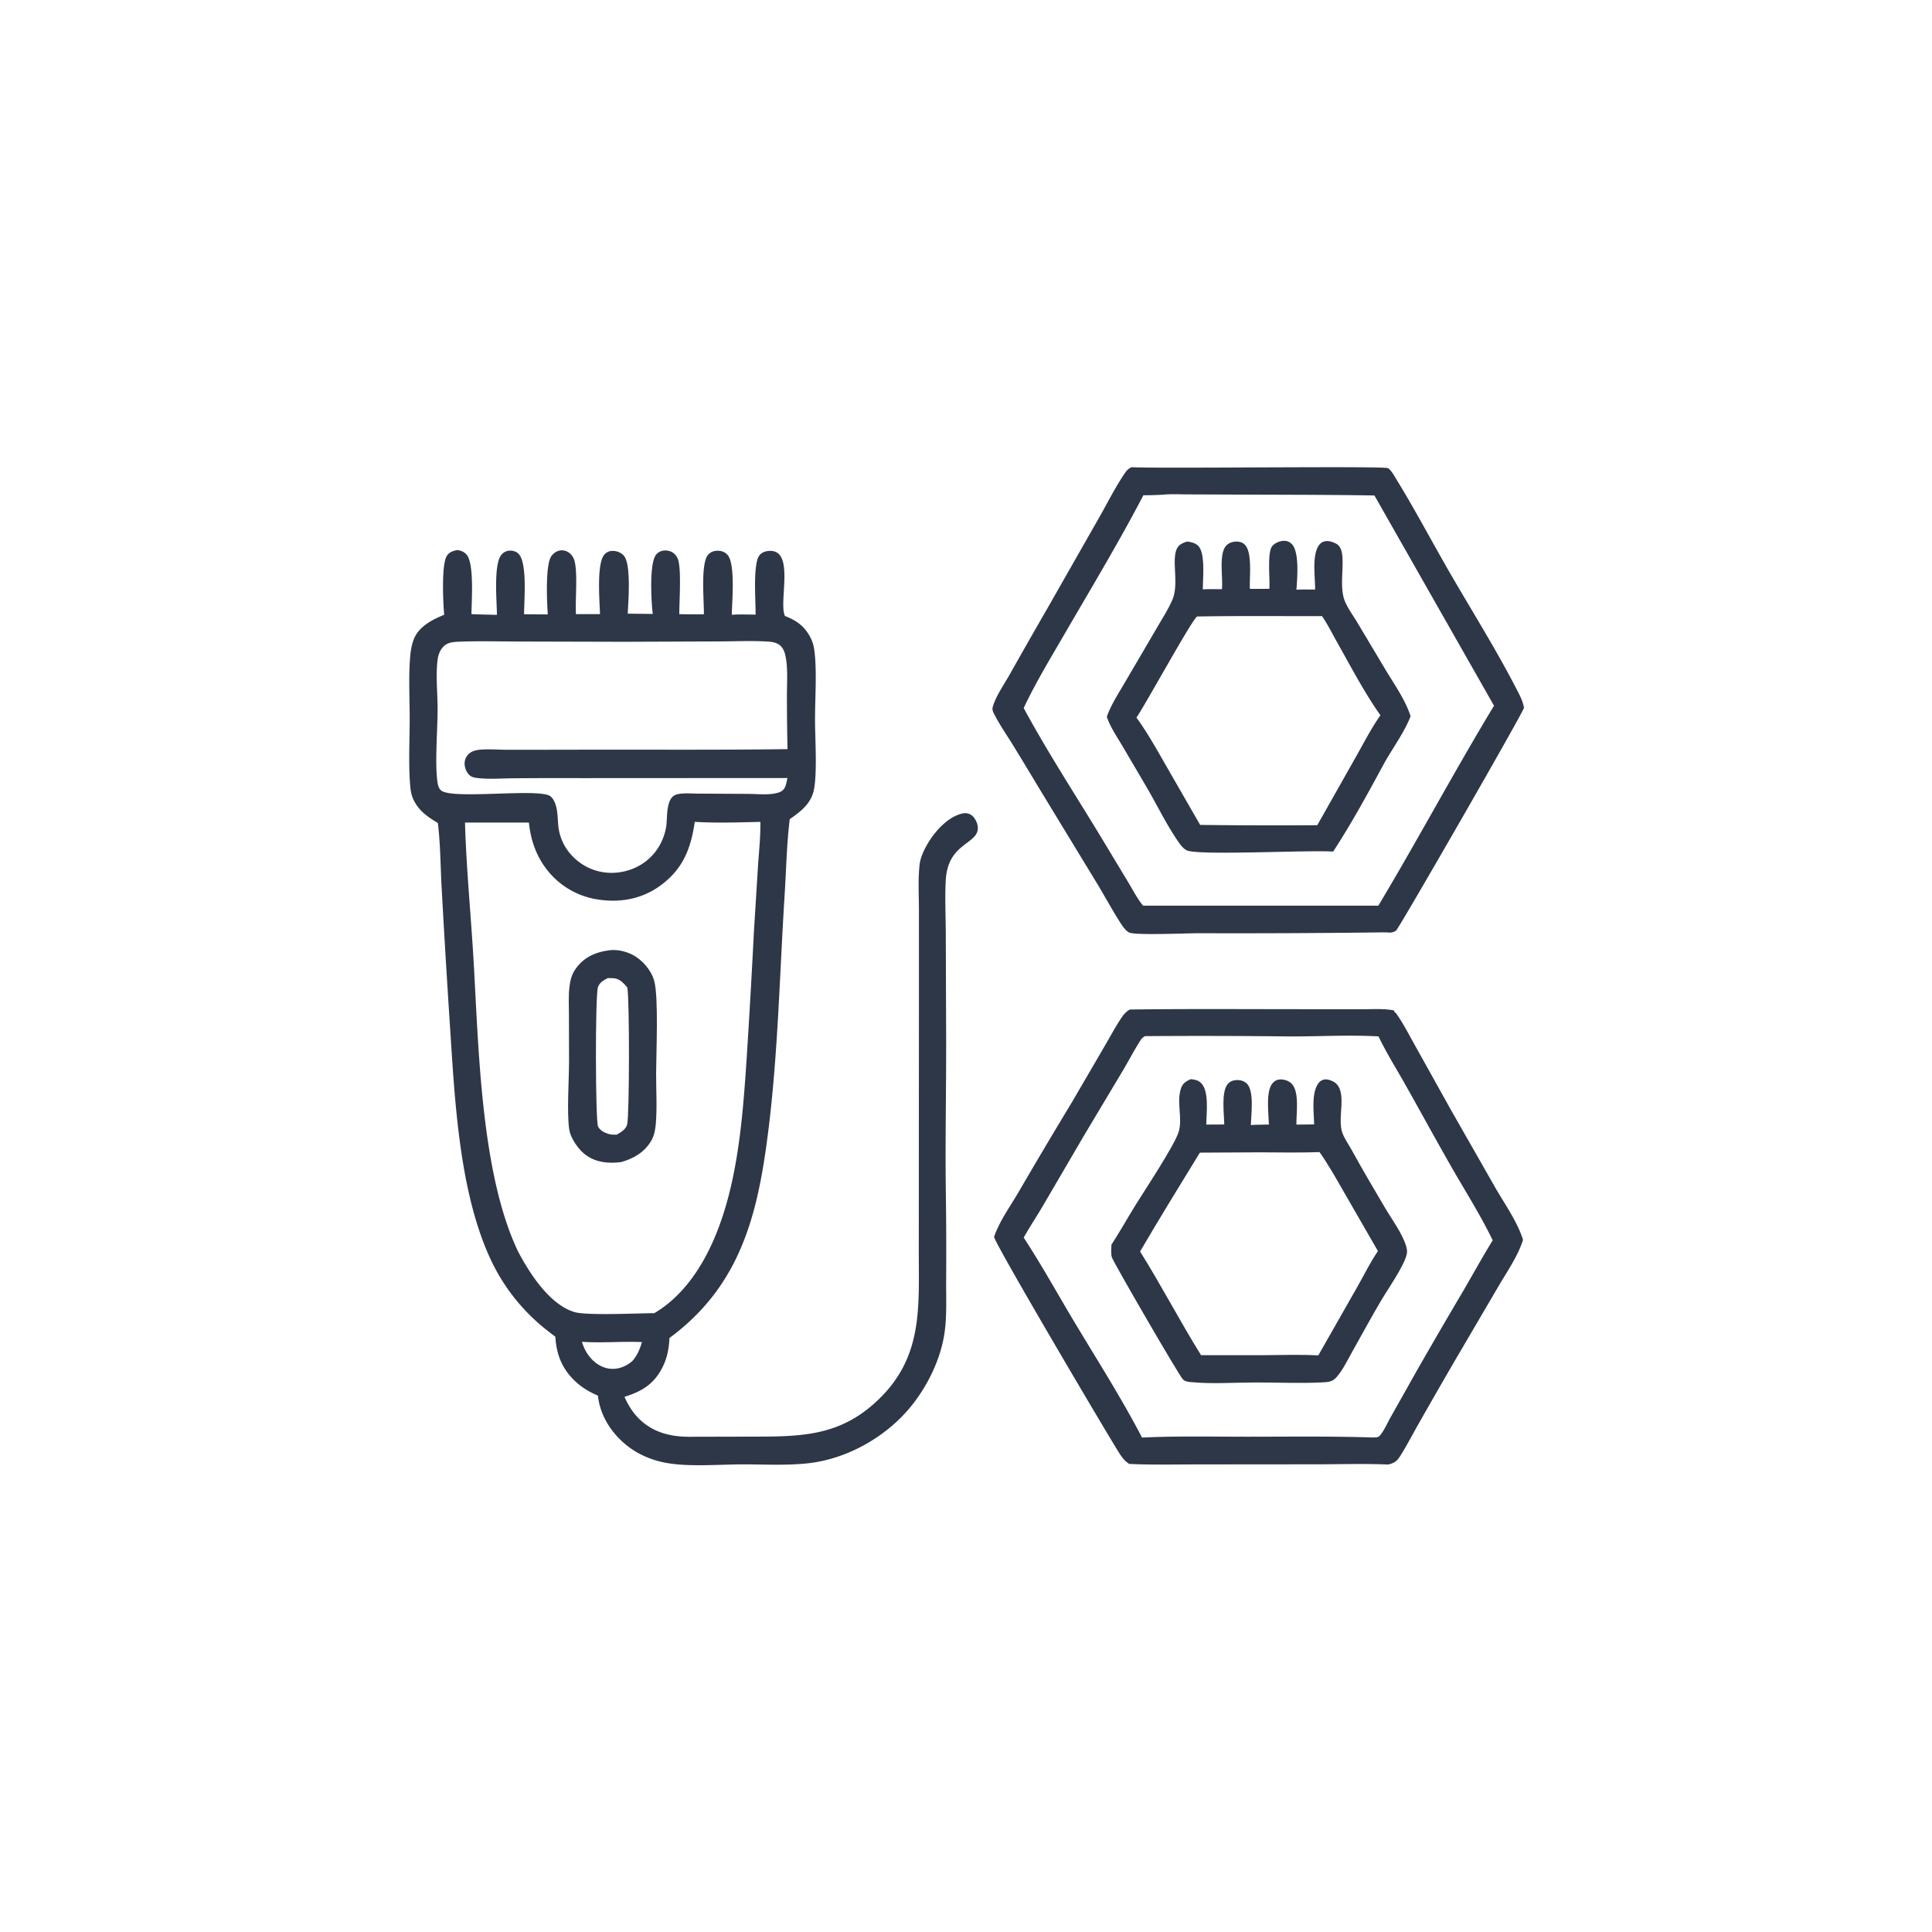
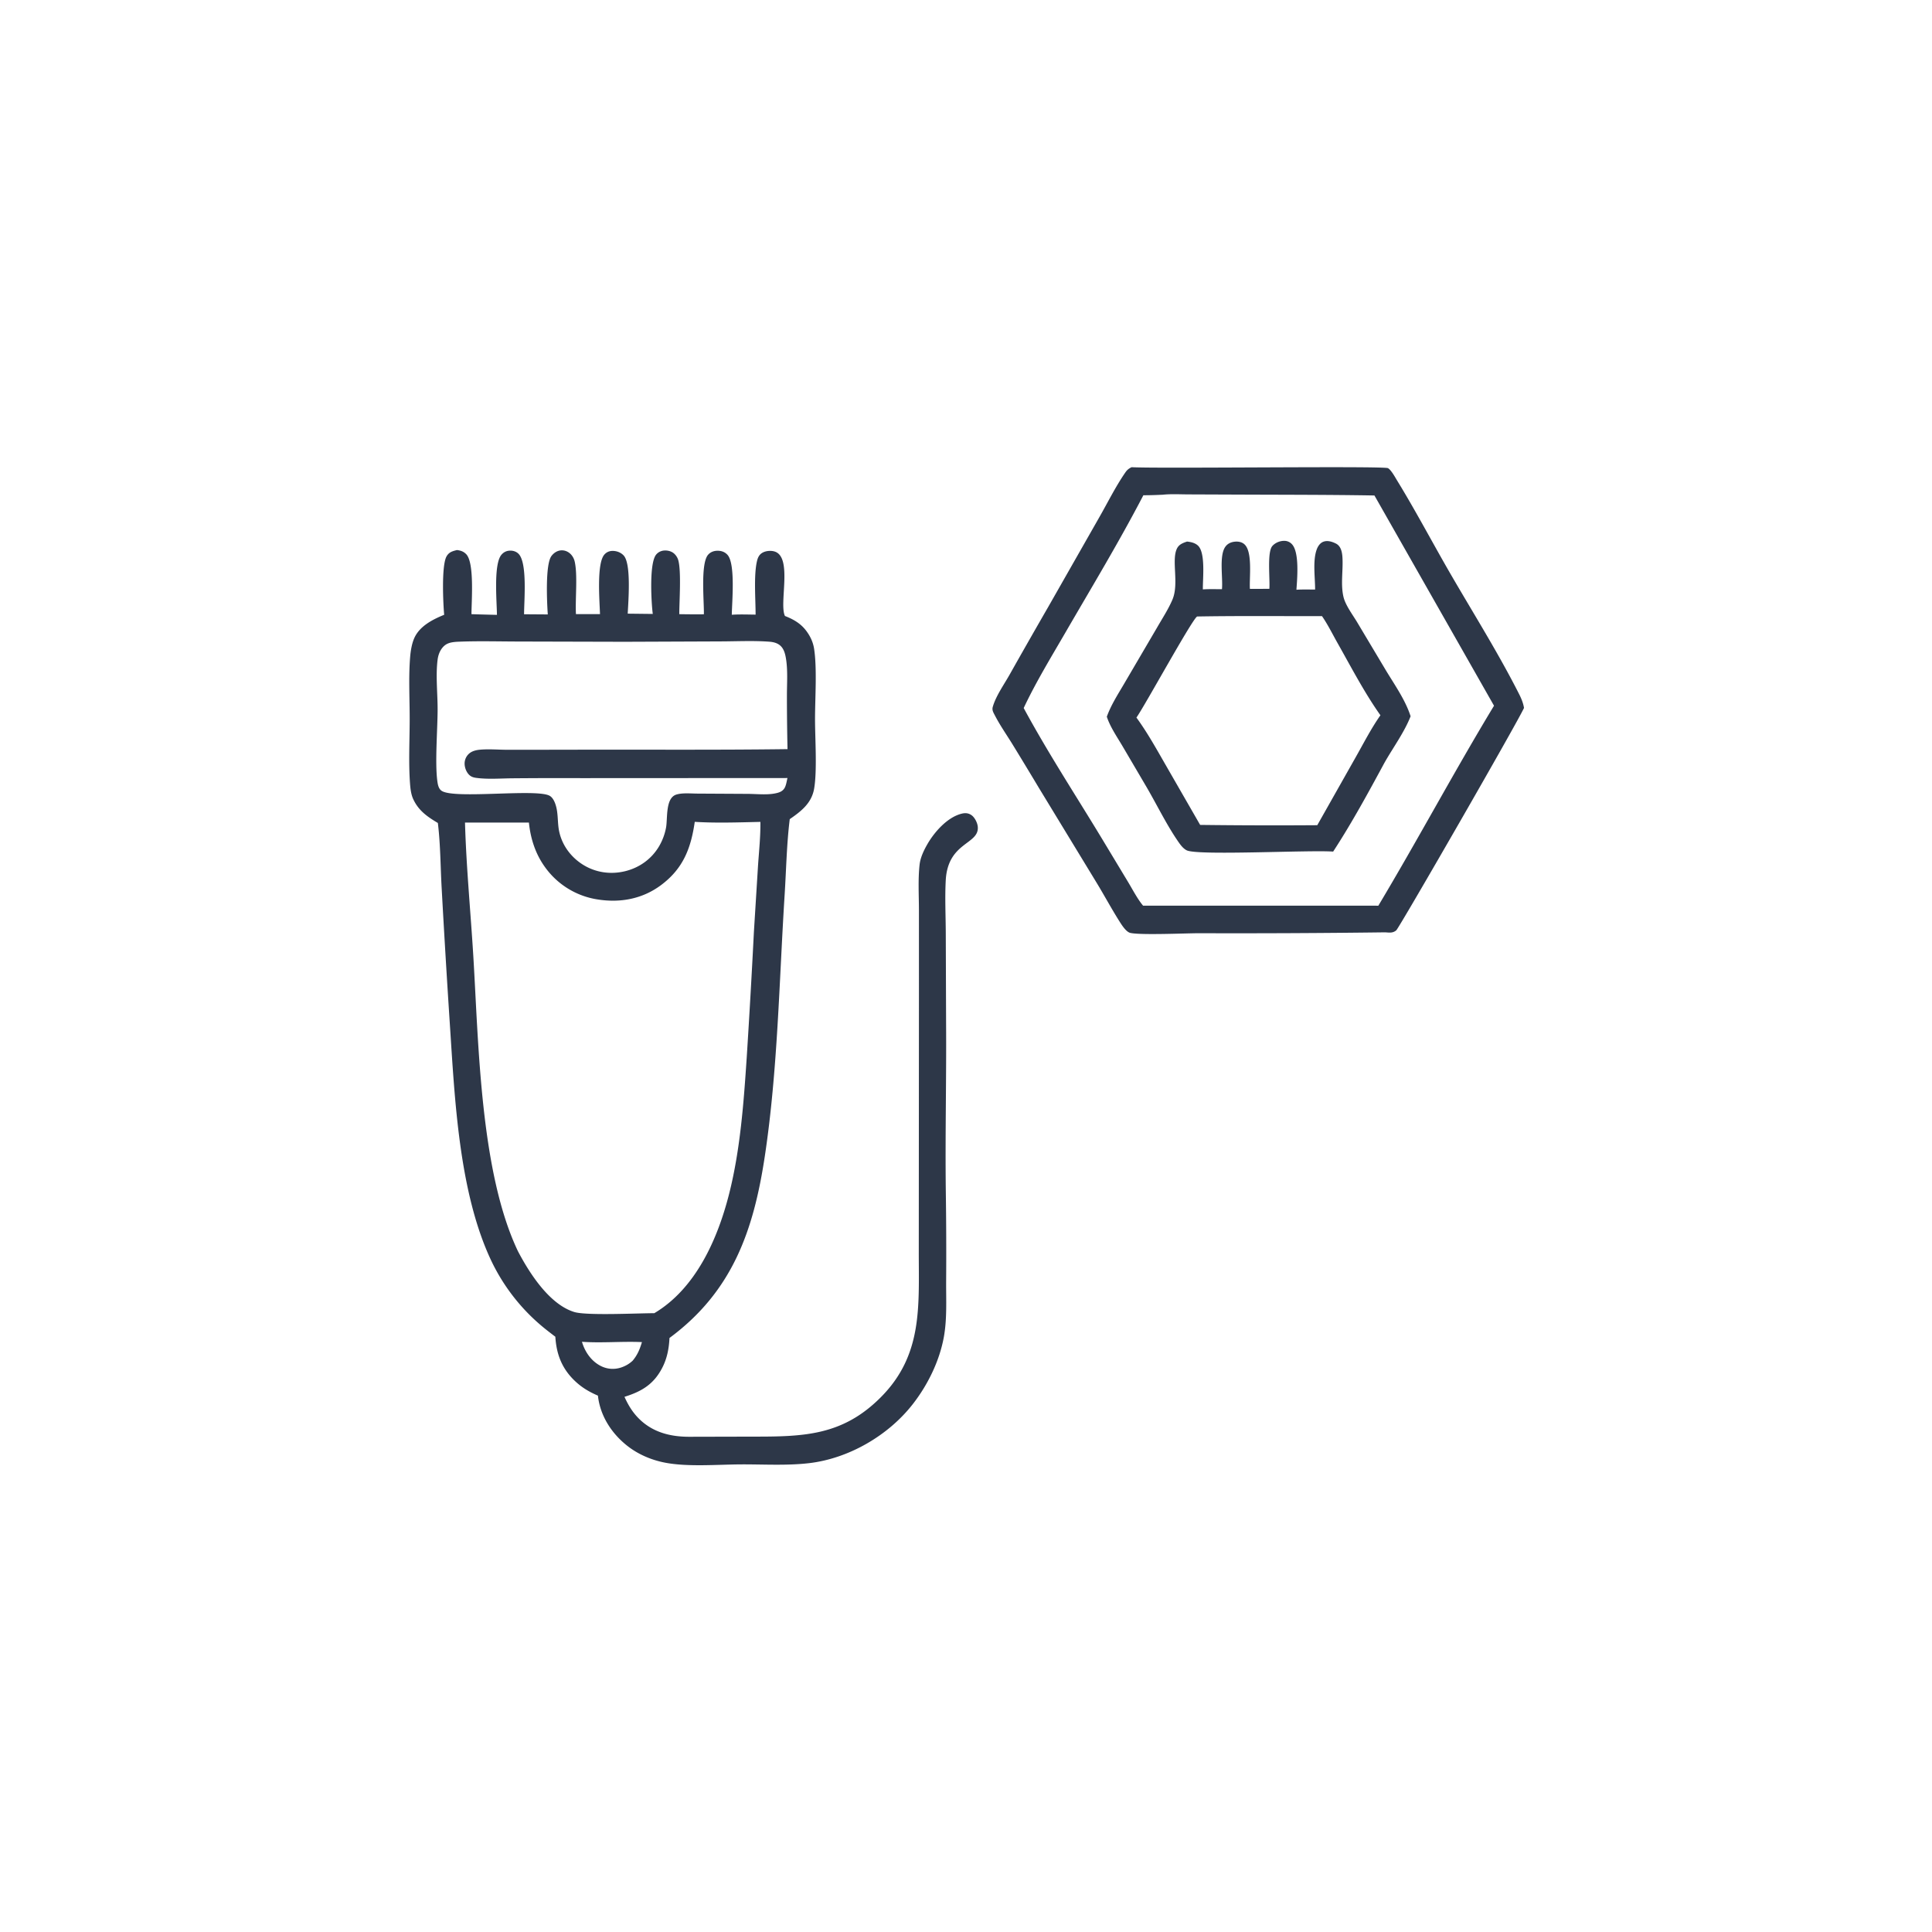
<svg xmlns="http://www.w3.org/2000/svg" version="1.1" style="display: block;" viewBox="0 0 2048 2048" width="1024" height="1024">
-   <path transform="translate(0,0)" fill="rgb(45,55,72)" d="M 1197.51 1070.14 C 1261.64 1069.29 1325.84 1069.83 1389.98 1069.8 L 1444.85 1069.83 C 1455.36 1069.87 1467.27 1068.98 1477.55 1071.09 L 1478.82 1073.69 L 1479.3 1073.27 C 1487.4 1084.51 1493.85 1097.34 1500.63 1109.4 L 1537.93 1176.32 L 1584.98 1258.78 C 1595.07 1276.32 1608.38 1294.93 1614.48 1314.22 C 1609.25 1331.3 1597.27 1348.33 1588.28 1363.78 L 1542.37 1442.1 A 7233.1 7233.1 0 0 0 1503.47 1509.81 C 1497.03 1521.11 1490.98 1532.94 1483.99 1543.9 C 1480.58 1549.24 1477.59 1551.01 1471.52 1552.45 C 1447.93 1551.46 1424.01 1552.1 1400.39 1552.22 L 1272.71 1552.33 C 1247.52 1552.31 1222.13 1552.99 1196.98 1551.81 C 1196.54 1551.51 1196.1 1551.22 1195.67 1550.91 C 1191.83 1548.19 1189.23 1544.63 1186.7 1540.71 C 1175.5 1523.32 1055.31 1319.71 1053.74 1311.17 C 1059.5 1294.43 1070.75 1278.96 1079.69 1263.72 A 6302.71 6302.71 0 0 1 1136.33 1168.33 L 1171.32 1108.32 C 1177.35 1097.98 1183.1 1087.06 1189.92 1077.24 C 1192.06 1074.16 1194.41 1072.21 1197.51 1070.14 z M 1213.89 1098.35 C 1210.74 1099.86 1210.01 1101.18 1208.12 1104.14 C 1201.71 1114.23 1196.15 1125 1190.03 1135.29 L 1149.71 1202.68 L 1104.87 1279.34 C 1098.46 1290.26 1091.29 1300.84 1085.18 1311.92 C 1104.56 1341.52 1121.59 1372.6 1139.81 1402.91 C 1163.77 1442.79 1189.14 1482.62 1210.6 1523.88 C 1247.75 1522.11 1285.23 1522.99 1322.42 1522.98 C 1366.67 1522.97 1411.02 1522.36 1455.25 1523.79 C 1458.17 1523.61 1460.59 1524.14 1462.69 1521.78 C 1467.05 1516.87 1470.72 1508.31 1474 1502.53 L 1501.15 1454.31 A 6268.39 6268.39 0 0 1 1550.18 1369.97 C 1560.9 1351.62 1571.18 1332.88 1582.33 1314.79 C 1569.79 1288.83 1554.14 1264.1 1539.76 1239.1 C 1522.57 1209.2 1506.13 1178.83 1489.16 1148.8 C 1479.84 1132.3 1469.44 1115.72 1461.28 1098.63 C 1430.25 1096.86 1398.69 1098.74 1367.6 1098.68 A 8077.57 8077.57 0 0 0 1213.89 1098.35 z" />
-   <path transform="translate(0,0)" fill="rgb(45,55,72)" d="M 1262.19 1143.94 C 1266.15 1144.36 1269.77 1144.93 1272.81 1147.67 C 1282.14 1156.08 1278.82 1180.22 1278.7 1192.09 L 1297.75 1192 C 1297.63 1180.96 1294.38 1157.98 1301.27 1149.35 C 1303.48 1146.59 1306.49 1145.27 1309.97 1144.98 C 1314.18 1144.63 1318.56 1145.58 1321.66 1148.61 C 1329.78 1156.52 1326.22 1181.57 1325.97 1192.61 C 1332.28 1192.13 1338.74 1192.23 1345.07 1192.09 C 1344.86 1180.67 1341.34 1156.39 1349.29 1147.86 C 1351.47 1145.51 1353.97 1144.29 1357.21 1144.23 C 1361.54 1144.15 1366.32 1145.69 1369.33 1148.88 C 1377.71 1157.74 1374.05 1180.69 1374.23 1192.12 L 1393.06 1191.92 C 1392.78 1180.28 1390.83 1165.78 1394.41 1154.64 C 1395.66 1150.74 1398.08 1146.27 1402.15 1144.76 C 1405.83 1143.39 1409.93 1144.78 1413.26 1146.47 C 1419.78 1149.77 1421.45 1156.63 1421.95 1163.4 C 1422.77 1174.64 1419.46 1188.56 1422.47 1199.32 C 1424.24 1205.65 1429.83 1213.54 1433.03 1219.37 C 1444.3 1239.93 1456.31 1260.18 1468.21 1280.38 C 1475.58 1292.89 1486.89 1307.85 1490.77 1321.74 C 1491.6 1324.69 1491.81 1327.19 1491.05 1330.19 C 1487.86 1342.8 1471.06 1366.76 1464.05 1378.63 C 1453.56 1396.27 1443.81 1414.47 1433.72 1432.35 C 1428.64 1441.33 1423.81 1451.75 1417.06 1459.54 C 1412.24 1465.1 1408.04 1465.03 1400.94 1465.4 C 1377.72 1466.6 1354.04 1465.4 1330.75 1465.47 C 1308.73 1465.53 1285.57 1467.17 1263.73 1465.2 C 1260.08 1464.88 1256.47 1464.78 1253.79 1462.03 C 1249.53 1457.63 1180.7 1338.84 1178.7 1333.03 C 1177.41 1329.29 1178.12 1323.42 1178.18 1319.45 C 1187.15 1305.57 1195.27 1291.02 1203.99 1276.96 C 1213.43 1261.72 1245.64 1213.29 1249.56 1199.43 C 1253.76 1184.56 1246.68 1167.63 1252.21 1152.83 C 1253.96 1148.14 1257.86 1145.9 1262.19 1143.94 z M 1335.37 1221.52 L 1271.92 1221.85 C 1250.58 1256.58 1229.13 1291.48 1208.53 1326.64 C 1231.13 1362.65 1250.67 1400.49 1273.18 1436.55 L 1340.25 1436.53 C 1359.27 1436.42 1378.48 1435.75 1397.47 1436.75 L 1438.42 1364.84 C 1445.7 1352.08 1452.38 1338.28 1460.67 1326.19 L 1424.9 1264.12 C 1416.58 1249.74 1408.39 1234.81 1398.74 1221.28 C 1377.67 1222.02 1356.45 1221.62 1335.37 1221.52 z" />
  <path transform="translate(0,0)" fill="rgb(45,55,72)" d="M 1199.52 495.255 C 1229.56 496.869 1466.99 493.774 1471.34 496.283 C 1474.79 498.28 1478.89 505.942 1481 509.371 C 1501.16 542.233 1519.15 576.617 1538.52 609.969 C 1562.71 651.614 1588.64 692.939 1610.39 735.915 C 1612.72 740.534 1614.68 745.285 1615.51 750.422 C 1608.37 766.288 1483.25 983.52 1480.1 986.174 C 1476.44 989.258 1472.88 988.613 1468.4 988.31 A 12222 12222 0 0 1 1270.95 989.25 C 1256.69 989.287 1209.38 991.413 1198.26 988.941 C 1193.84 987.96 1189.35 980.909 1186.97 977.151 C 1178.5 963.825 1170.95 949.752 1162.75 936.235 L 1101.21 835.107 A 4824.81 4824.81 0 0 0 1072.82 788.243 C 1066.72 778.411 1059.88 768.598 1054.59 758.315 C 1053 755.229 1051.38 752.791 1052.38 749.307 C 1055.67 737.75 1064.29 725.711 1070.21 715.18 A 8019.86 8019.86 0 0 1 1110.99 643.669 L 1165.11 548.663 C 1174.09 532.972 1182.57 515.801 1192.82 500.958 C 1194.8 498.08 1196.4 496.8 1199.52 495.255 z M 1232.54 524.429 C 1225.7 524.74 1218.88 525.002 1212.02 524.992 C 1186.38 574.27 1157.49 622.059 1129.62 670.119 C 1114.41 696.351 1098.04 723.127 1085.16 750.547 C 1110.58 797.607 1140.1 842.726 1167.78 888.476 L 1195.86 935.054 C 1200.8 943.246 1205.62 952.733 1211.72 960.066 L 1437.81 960.056 L 1461.1 960.077 C 1503.01 890.032 1541.46 817.931 1583.72 748.096 L 1456.96 525.228 C 1407.68 524.387 1358.34 524.509 1309.04 524.276 L 1259.81 524.084 C 1250.9 524.06 1241.39 523.483 1232.54 524.429 z" />
  <path transform="translate(0,0)" fill="rgb(45,55,72)" d="M 1345.57 624.179 C 1346.39 613.996 1342.97 585.263 1348.76 578.757 C 1351.88 575.248 1356.91 573.223 1361.59 573.312 C 1364.87 573.375 1367.77 574.797 1369.88 577.299 C 1377.49 586.315 1375.11 613.36 1374.26 625.138 C 1380.84 624.747 1387.48 624.935 1394.07 624.961 C 1394.11 612.074 1391.39 594.417 1395.8 582.399 C 1397.05 578.971 1399.39 575.493 1402.97 574.204 C 1407.32 572.632 1412.22 574.221 1416.16 576.213 C 1421.4 578.868 1422.65 585.065 1423.02 590.441 C 1423.96 604.269 1420.92 619.292 1424.17 632.834 C 1426.32 641.766 1434.04 651.85 1438.73 659.742 L 1468.85 710.184 C 1478.22 725.753 1489.75 741.89 1495.29 759.283 C 1488.73 776.155 1476.54 792.722 1467.57 808.593 C 1450.4 840.346 1432.93 872.469 1413.2 902.719 C 1387.01 900.914 1269.65 907.141 1257.97 901.38 C 1254.35 899.59 1251.6 895.944 1249.34 892.699 C 1236.74 874.603 1226.62 853.55 1215.46 834.424 L 1190.09 791.262 C 1184.26 781.328 1176.83 770.679 1173.27 759.72 C 1177.62 747.566 1184.89 736.255 1191.41 725.162 L 1226.47 665.354 C 1232 655.723 1238.57 645.736 1242.87 635.537 C 1249.93 618.777 1241.75 594.493 1247.41 581.923 C 1249.55 577.177 1253.67 575.646 1258.3 574.081 C 1262.43 574.513 1266.71 575.437 1269.85 578.32 C 1278.09 585.866 1274.93 613.283 1275.08 624.778 C 1281.77 624.322 1288.62 624.586 1295.33 624.577 C 1296.46 612.604 1292.24 589.794 1298.61 580.033 C 1300.81 576.654 1304.24 574.841 1308.18 574.299 C 1311.94 573.782 1316.04 574.274 1318.99 576.845 C 1328.13 584.787 1324.19 612.594 1324.95 624.254 L 1345.57 624.179 z M 1269.04 653.506 C 1264.04 655.762 1213.83 747.707 1204.67 760.659 C 1216.27 776.556 1225.7 793.626 1235.5 810.653 L 1272.2 874.434 A 6415.22 6415.22 0 0 0 1396.36 874.756 L 1437.37 802.191 C 1445.69 787.494 1453.59 772.032 1463.31 758.219 C 1446.36 734.285 1432.28 707.194 1417.84 681.629 C 1412.5 672.167 1407.53 662.028 1401.37 653.115 C 1357.28 653.219 1313.12 652.731 1269.04 653.506 z" />
  <path transform="translate(0,0)" fill="rgb(45,55,72)" d="M 484.4 583.068 C 488.353 583.571 491.354 584.547 494.172 587.44 C 503.037 596.539 499.813 636.893 499.778 651.042 A 2279.93 2279.93 0 0 0 526.781 651.779 C 526.663 637.815 523.049 598.556 531.384 588.264 C 533.484 585.671 536.305 584.069 539.637 583.758 C 543.226 583.423 546.8 584.343 549.472 586.859 C 559.277 596.092 555.517 636.973 555.54 651.141 L 580.678 651.322 C 579.811 638.851 577.867 598.418 584.555 589.401 C 586.925 586.206 590.483 583.775 594.513 583.43 C 598.215 583.114 601.681 584.41 604.417 586.894 C 606.788 589.046 608.457 592.063 609.176 595.171 C 612.495 609.508 609.669 635.15 610.531 650.997 L 636.021 650.985 C 635.609 637.327 632.28 597.663 640.573 587.97 C 642.776 585.395 645.76 584.037 649.143 583.983 C 653.591 583.912 658.012 585.544 661.083 588.804 C 669.344 597.575 666.023 637.551 665.413 650.501 L 691.981 650.804 A 119.603 119.603 0 0 1 691.504 646.669 C 690.316 634.476 688.278 596.121 695.738 587.669 C 698.021 585.083 701.073 583.695 704.509 583.558 C 708.274 583.408 712.149 584.469 714.91 587.107 A 15.206 15.206 0 0 1 719.034 593.965 C 722.3 605.87 720.082 637.519 720.065 651.041 A 916.034 916.034 0 0 0 746.146 651.17 C 746.437 637.459 742.363 597.169 750.725 587.928 C 753.401 584.97 757.064 583.762 760.989 583.82 C 764.975 583.878 768.474 585.171 771.187 588.173 C 779.736 597.634 775.912 638.238 775.737 651.664 C 784.096 651.087 792.589 651.454 800.967 651.531 C 800.969 635.199 798.925 610.185 802.379 595.055 C 803.287 591.079 804.711 587.856 808.415 585.807 C 812.109 583.764 817.787 583.37 821.733 584.843 C 840.118 591.701 825.676 640.155 832.092 652.98 C 841.209 656.537 848.949 660.972 854.863 668.985 C 859.06 674.672 861.913 680.781 862.989 687.781 C 866.196 708.65 863.964 740.139 863.968 762.456 C 863.972 782.621 866.311 817.147 862.997 836.105 C 860.31 851.475 849.205 860.022 837.161 868.327 C 833.896 894.762 833.438 921.843 831.754 948.43 C 825.945 1040.12 824.446 1134.69 810.758 1225.48 C 798.89 1304.2 776.568 1368.88 709.679 1418.31 C 709.12 1429.5 707.179 1439.93 701.991 1449.96 C 692.999 1467.34 680.287 1475 661.978 1480.69 C 665.762 1489.13 670.258 1496.66 676.774 1503.3 C 691.354 1518.15 710.107 1523 730.405 1523.04 L 797.921 1522.88 C 851.914 1522.92 893.048 1521.97 933.679 1481.16 C 978.076 1436.58 973.94 1385.56 973.945 1327.5 L 974.114 1047.89 L 974.104 964.656 C 974.083 948.899 973.063 932.345 974.786 916.685 C 975.628 909.038 979.274 901.442 983.084 894.821 C 990.577 881.798 1004.4 866.169 1019.54 862.493 C 1023.25 861.593 1026.57 861.833 1029.8 864.087 C 1033.22 866.478 1036.03 872.039 1036.46 876.134 C 1038.47 895.443 1004.67 892.078 1002.52 933.326 C 1001.55 951.808 1002.48 970.61 1002.56 989.128 L 1002.9 1085.29 C 1003.29 1144.33 1001.86 1203.43 1002.59 1262.46 A 4455.56 4455.56 0 0 1 1002.95 1358.92 C 1002.86 1378.12 1003.97 1398.33 1000.52 1417.29 C 995.867 1442.91 983.36 1468.31 967.368 1488.73 C 941.396 1521.9 899.472 1546.18 857.478 1551.03 C 833.989 1553.74 809.332 1552.2 785.685 1552.31 C 760.772 1552.42 729.009 1555.15 704.895 1550.47 C 690.423 1547.66 676.285 1541.64 664.705 1532.44 C 648.123 1519.28 636.132 1500.65 633.828 1479.43 C 625.452 1475.83 617.987 1471.58 611.161 1465.47 C 596.332 1452.21 589.887 1436.63 588.685 1416.99 A 497.485 497.485 0 0 1 578.489 1409.1 A 206.228 206.228 0 0 1 520.543 1335.97 C 486.558 1263.72 482.083 1165.3 476.909 1086.44 A 13639.7 13639.7 0 0 1 468.196 941.662 C 466.913 919.106 466.945 895.91 464.282 873.511 L 464.14 872.383 C 452.98 865.758 443.685 859.325 438.044 847.115 C 435.721 842.087 435.051 836.149 434.645 830.664 C 432.983 808.204 434.271 784.803 434.284 762.256 C 434.297 740.524 432.979 717.762 434.793 696.12 C 435.317 689.869 436.49 682.694 438.941 676.906 C 444.473 663.841 458.441 656.755 470.841 651.697 C 469.729 639.513 467.838 599.122 473.442 589.639 C 476.086 585.165 479.663 584.273 484.4 583.068 z M 736.473 871.187 C 732.434 899.255 724.137 920.857 700.583 938.354 C 681.033 952.877 657.708 957.227 633.856 953.504 A 84.168 84.168 0 0 1 577.558 918.948 C 567.551 905.054 562.389 888.885 560.666 871.973 L 492.915 871.974 C 494.273 919.212 498.89 966.738 501.758 1013.94 C 507.393 1106.7 509.134 1242.57 549.05 1326.36 C 561.109 1349.31 582.181 1382.55 608.649 1390.76 C 621.682 1394.8 676.041 1392.03 693.591 1392.04 C 737.684 1365.81 760.827 1313.22 772.916 1265.47 C 784.771 1218.65 788.368 1168.68 791.582 1120.62 A 10297.5 10297.5 0 0 0 799.185 987.63 L 803.575 916.988 C 804.623 901.75 806.24 886.523 806.045 871.235 C 783.342 871.758 759.083 872.613 736.473 871.187 z M 484.162 680.325 C 478.245 680.798 473.333 681.537 469.27 686.264 C 466.143 689.902 464.481 694.578 463.88 699.289 C 461.706 716.31 463.966 735.32 463.889 752.629 C 463.795 773.806 461.026 808.249 463.541 827.598 C 464.03 831.353 464.759 835.979 468.105 838.276 C 481.312 847.34 568.041 835.827 582.443 843.456 C 586.459 845.583 588.538 851.155 589.603 855.315 C 591.405 862.353 591.133 869.78 592.015 876.951 C 594.062 893.598 604.039 907.96 618.133 916.709 C 631.521 925.019 647.411 927.234 662.649 923.508 C 677.891 919.781 690.786 910.521 698.761 896.898 A 61.164 61.164 0 0 0 705.985 877.565 C 707.902 867.749 705.079 845.869 717.015 842.255 C 723.546 840.278 732.468 841.217 739.272 841.242 L 792.797 841.54 C 802.15 841.606 813.045 842.878 822.167 840.939 C 826.032 840.118 829.405 839.002 831.593 835.455 C 833.324 832.649 833.963 827.958 834.726 824.742 L 616.25 824.859 A 5789.48 5789.48 0 0 0 544.047 825.022 C 531.345 825.092 517.575 826.282 505.016 824.606 C 501.934 824.194 499.396 823.478 497.153 821.195 C 494.074 818.062 492.313 813.037 492.523 808.67 A 14.092 14.092 0 0 1 497.356 798.77 C 500.413 796.139 504.671 795.099 508.596 794.73 C 518.154 793.831 528.33 794.777 537.956 794.802 L 600.908 794.742 C 678.838 794.478 756.892 795.157 834.803 794.113 A 2517.16 2517.16 0 0 1 834.176 736.676 C 834.188 723.955 835.22 710.461 833.12 697.878 C 832.334 693.165 831.068 688.185 827.541 684.757 C 824.357 681.663 819.931 680.566 815.651 680.244 C 798.566 678.957 780.748 679.877 763.603 679.921 L 662.196 680.322 L 547.488 680.028 C 526.442 679.963 505.182 679.37 484.162 680.325 z M 616.898 1422.35 C 620.001 1432.95 626.665 1442.73 636.668 1447.89 C 643.541 1451.44 651.211 1452 658.53 1449.56 C 663.095 1448.03 667.19 1445.66 670.677 1442.35 C 675.831 1436.17 678.191 1430.23 680.49 1422.68 C 659.357 1421.73 637.934 1423.83 616.898 1422.35 z" />
-   <path transform="translate(0,0)" fill="rgb(45,55,72)" d="M 645.609 1007.39 C 653.533 1006.2 662.949 1008.3 669.994 1011.85 C 680.699 1017.23 690.169 1028.07 693.464 1039.67 C 698.274 1056.62 695.577 1116.52 695.513 1137.75 C 695.46 1155.32 696.663 1173.83 695.188 1191.29 C 694.684 1197.25 693.567 1203.56 690.6 1208.81 C 683.599 1221.2 671.7 1228.19 658.402 1231.86 C 645.305 1233.5 632.551 1232.49 621.393 1224.67 C 613.474 1219.11 604.754 1206.79 603.358 1196.9 C 600.804 1178.82 603.176 1144.98 603.212 1125.37 L 603.091 1075.16 C 603.061 1065.4 602.435 1055.16 603.725 1045.5 C 604.819 1037.29 606.44 1031.71 611.61 1025.11 C 620.269 1014.06 632.052 1009.08 645.609 1007.39 z M 644.147 1036.86 C 639.678 1039.26 635.624 1041.38 633.864 1046.44 C 630.827 1055.17 631.123 1188.3 633.955 1194.14 C 636.004 1198.37 640.969 1200.87 645.274 1202.08 C 648.045 1202.86 650.943 1202.9 653.798 1202.82 C 658.366 1200.04 663.42 1197.36 664.837 1191.78 C 667.242 1182.3 667.403 1059.37 664.995 1046.82 C 661.246 1042.36 657.234 1037.77 651.069 1037.03 C 648.794 1036.76 646.434 1036.83 644.147 1036.86 z" />
</svg>